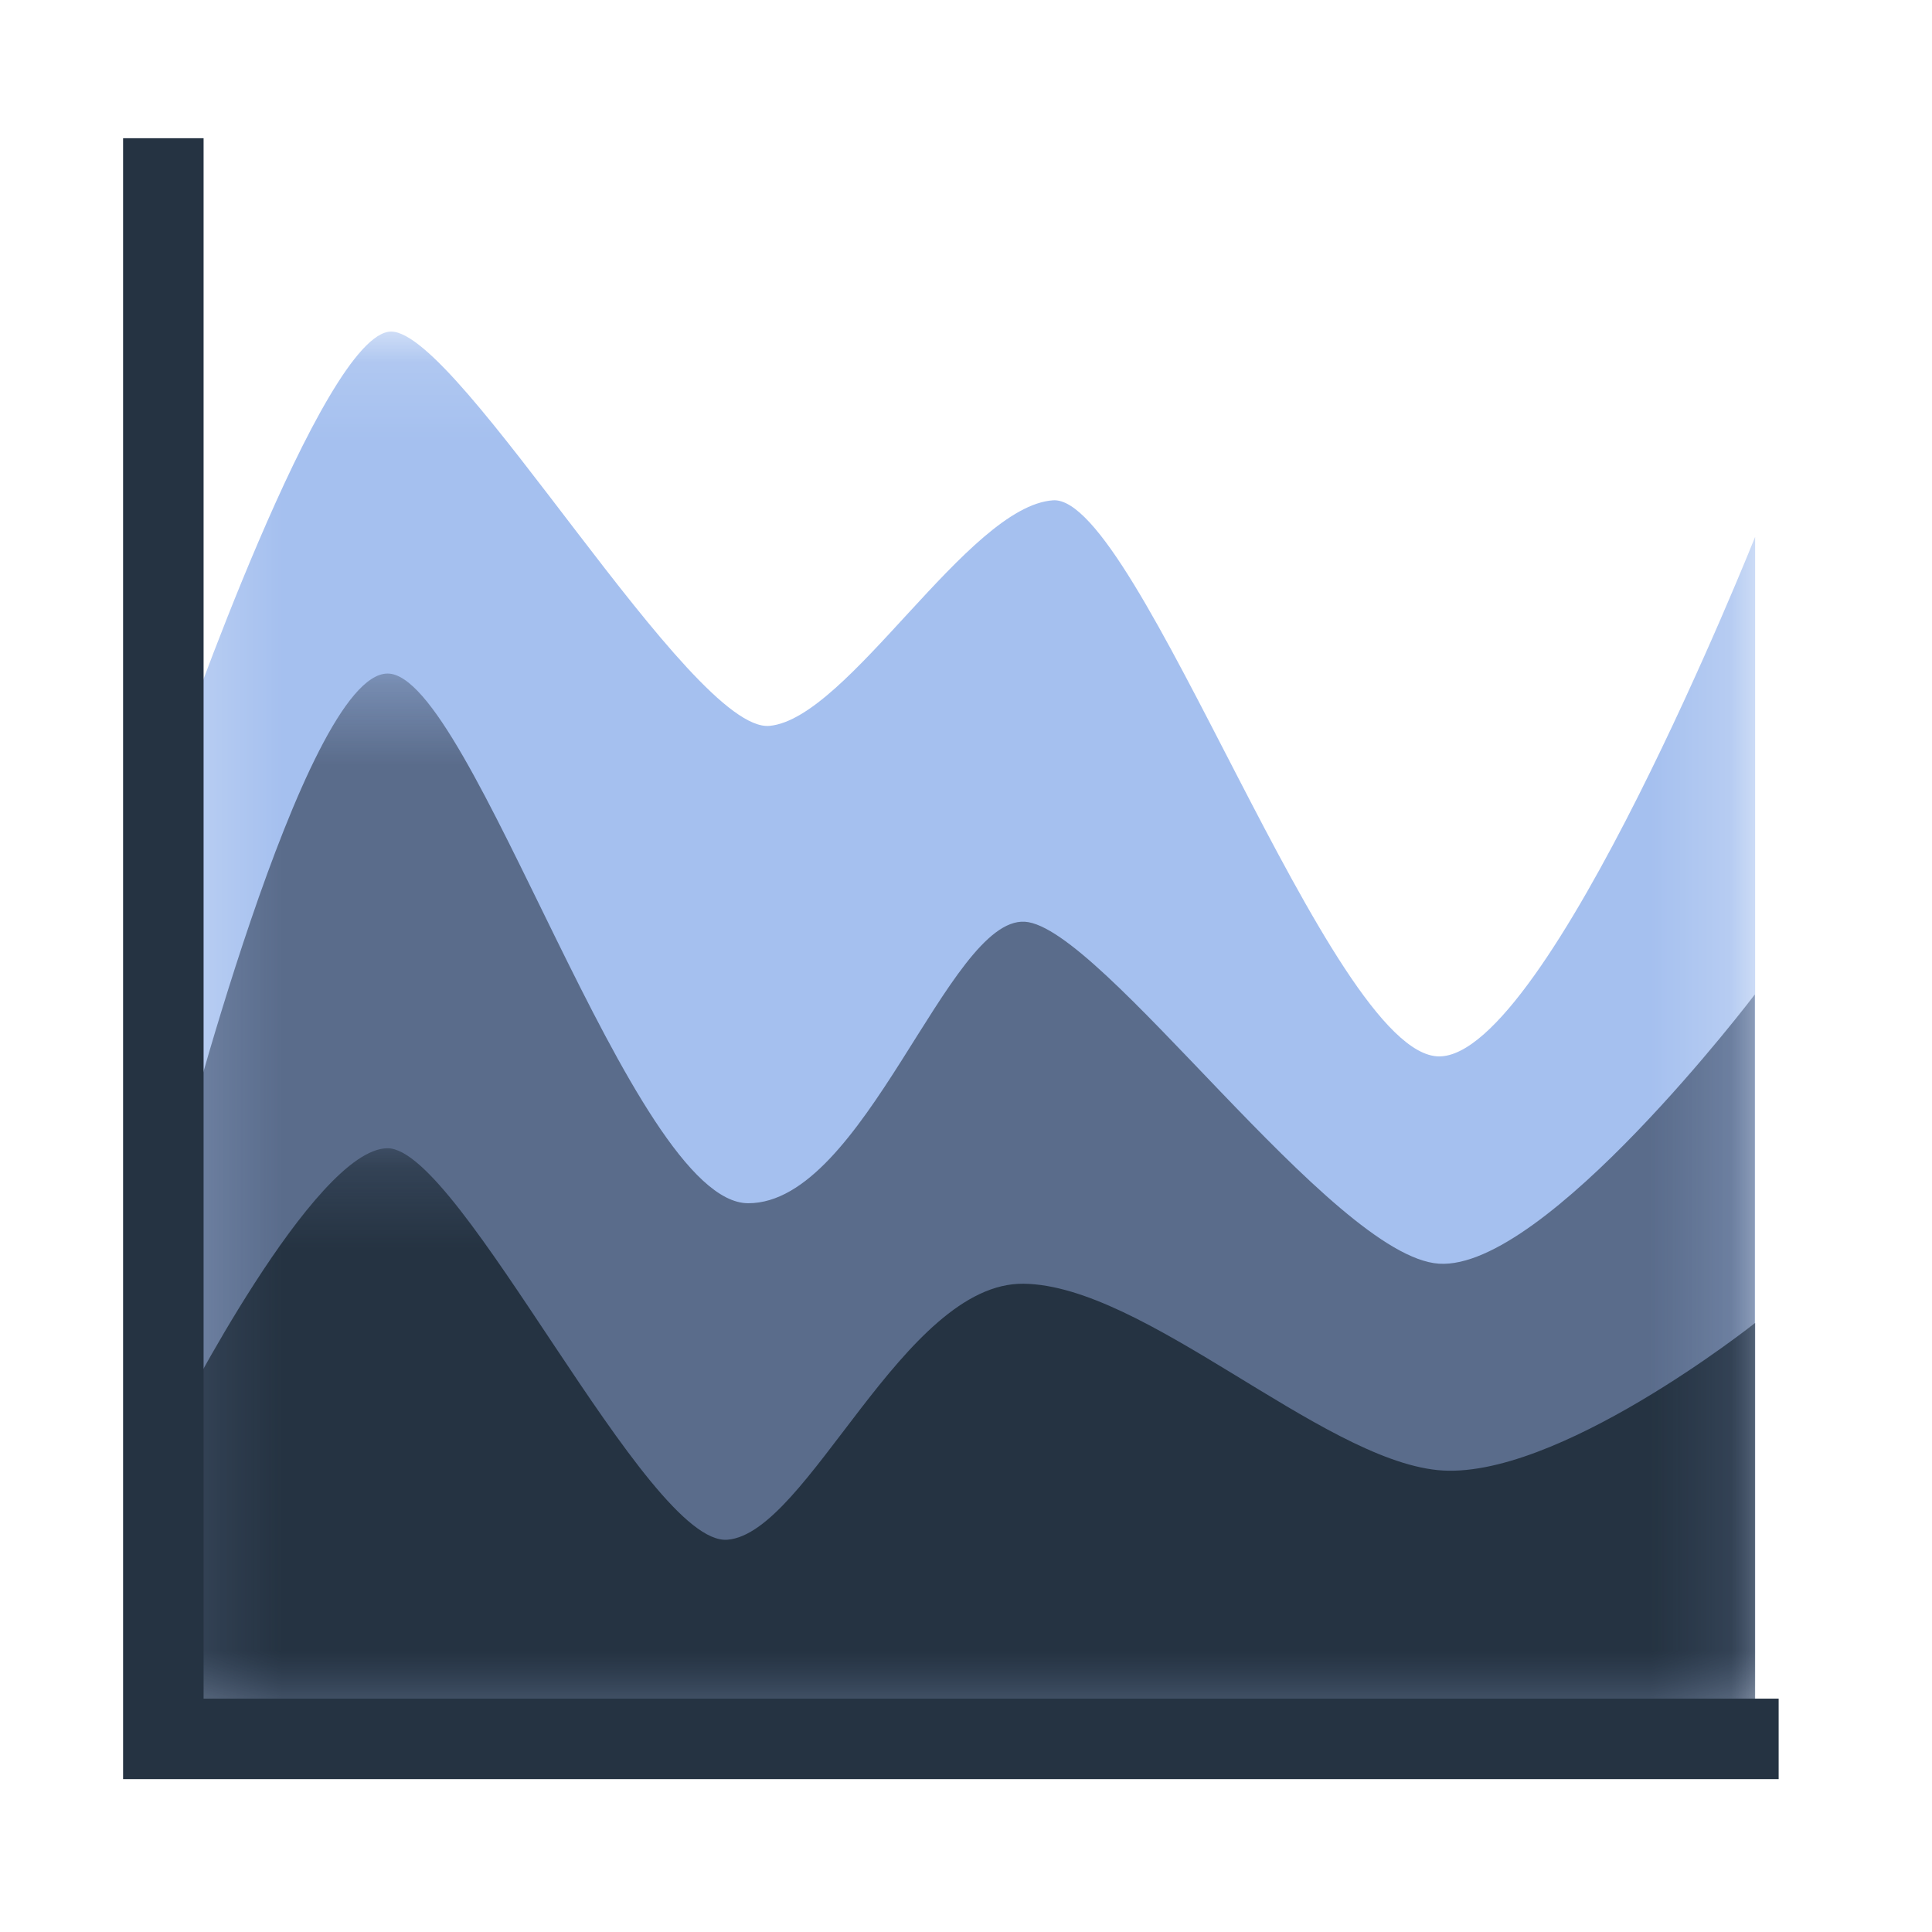
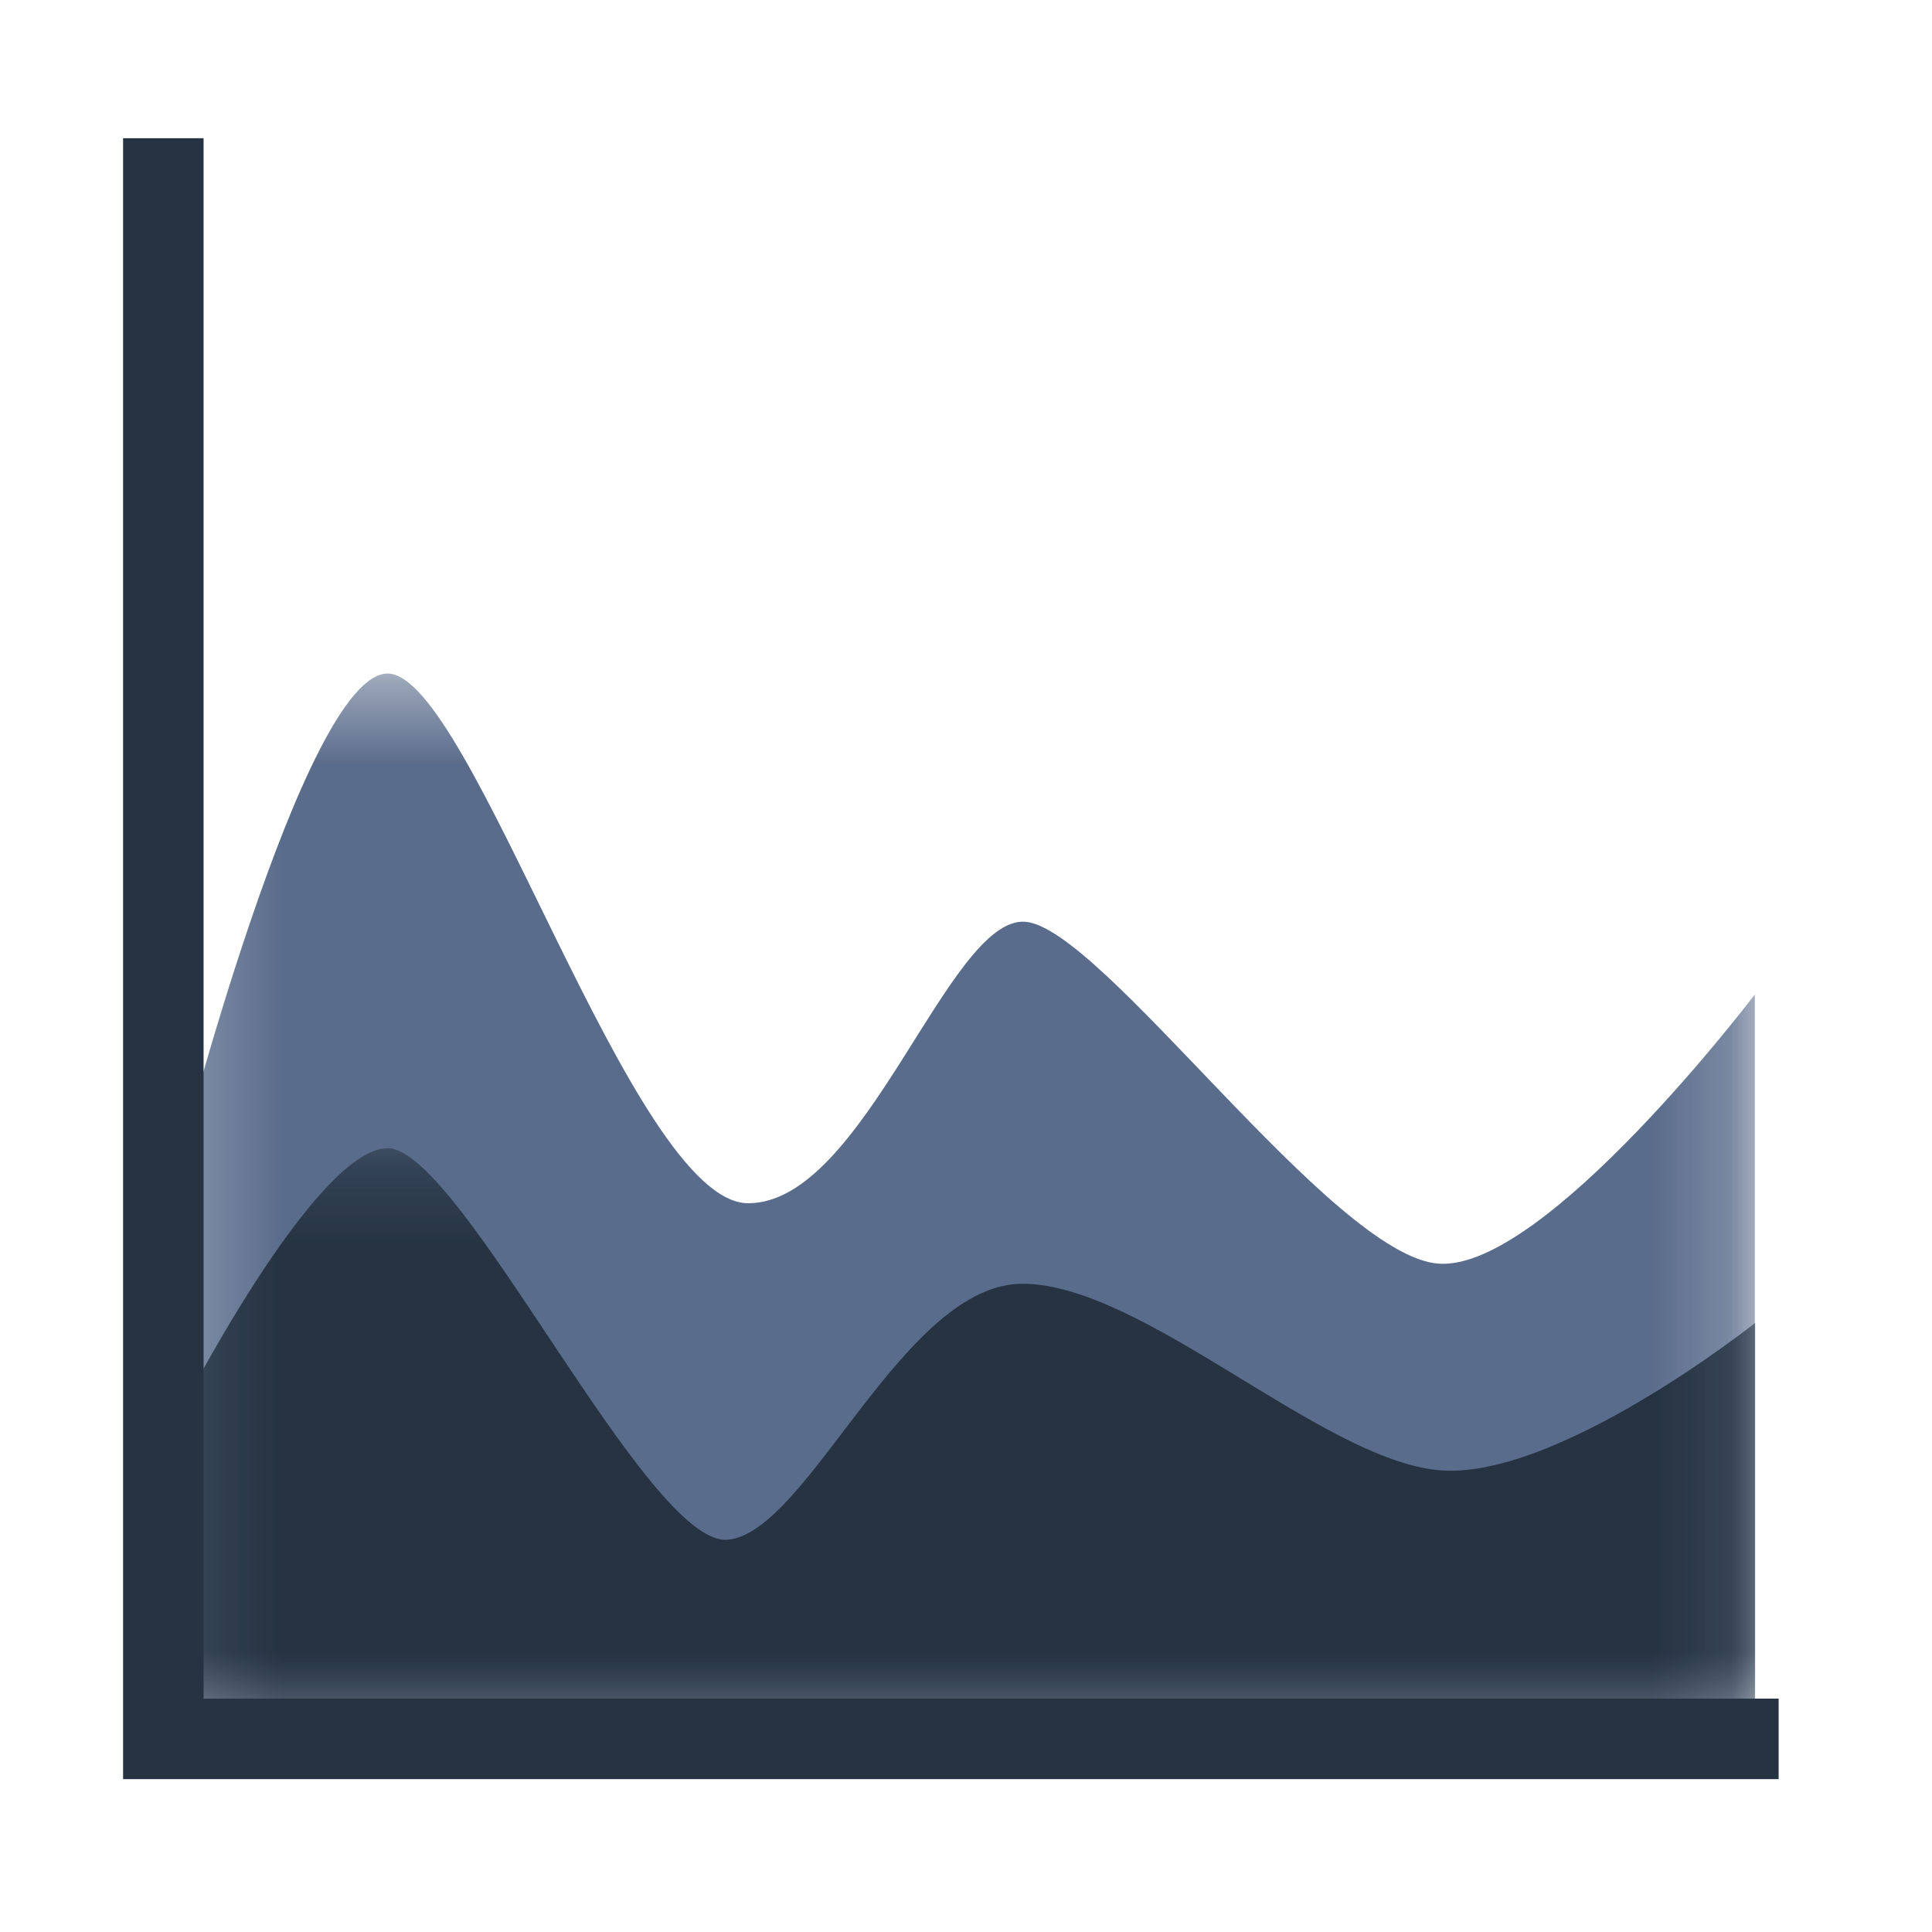
<svg xmlns="http://www.w3.org/2000/svg" width="24" height="24" viewBox="0 0 24 24" fill="none">
  <mask id="mask0_2934_4451" style="mask-type:luminance" maskUnits="userSpaceOnUse" x="2" y="4" width="20" height="18">
-     <path d="M2.205 4.12H21.8V21.531H2.205V4.12Z" fill="white" />
-   </mask>
+     </mask>
  <g mask="url(#mask0_2934_4451)">
    <path fill-rule="evenodd" clip-rule="evenodd" d="M21.803 6.669C21.803 6.669 19.227 13.13 17.876 13.123C16.523 13.116 14.142 6.141 13.081 6.215C12.021 6.289 10.539 8.924 9.56 9.017C8.582 9.11 5.707 4.119 4.859 4.119C4.012 4.119 2.205 9.322 2.205 9.322V21.531H21.803V6.669Z" fill="#A5C0EF" />
  </g>
  <mask id="mask1_2934_4451" style="mask-type:luminance" maskUnits="userSpaceOnUse" x="2" y="8" width="20" height="14">
    <path d="M2.201 8.367H21.799V21.531H2.201V8.367Z" fill="white" />
  </mask>
  <g mask="url(#mask1_2934_4451)">
    <path fill-rule="evenodd" clip-rule="evenodd" d="M2.201 14.497C2.201 14.497 3.769 8.367 4.815 8.367C5.86 8.367 7.85 14.947 9.295 14.947C10.74 14.947 11.778 11.395 12.73 11.45C13.682 11.507 16.554 15.612 17.876 15.698C19.197 15.783 21.799 12.354 21.799 12.354V21.531H2.201V14.497Z" fill="#5A6C8B" />
  </g>
  <mask id="mask2_2934_4451" style="mask-type:luminance" maskUnits="userSpaceOnUse" x="2" y="14" width="20" height="8">
    <path d="M2.201 14.264H21.8V21.442H2.201V14.264Z" fill="white" />
  </mask>
  <g mask="url(#mask2_2934_4451)">
    <path fill-rule="evenodd" clip-rule="evenodd" d="M2.201 17.608C2.201 17.608 3.903 14.264 4.815 14.264C5.726 14.264 8.037 19.209 9.037 19.127C10.038 19.046 11.222 15.928 12.716 15.947C14.209 15.965 16.396 18.113 17.857 18.262C19.317 18.41 21.803 16.434 21.803 16.434V21.442H2.201V17.608Z" fill="#253342" />
  </g>
  <path d="M2.029 21.588V2.217M2.029 21.601H21.595" stroke="#253342" stroke-linecap="square" />
</svg>